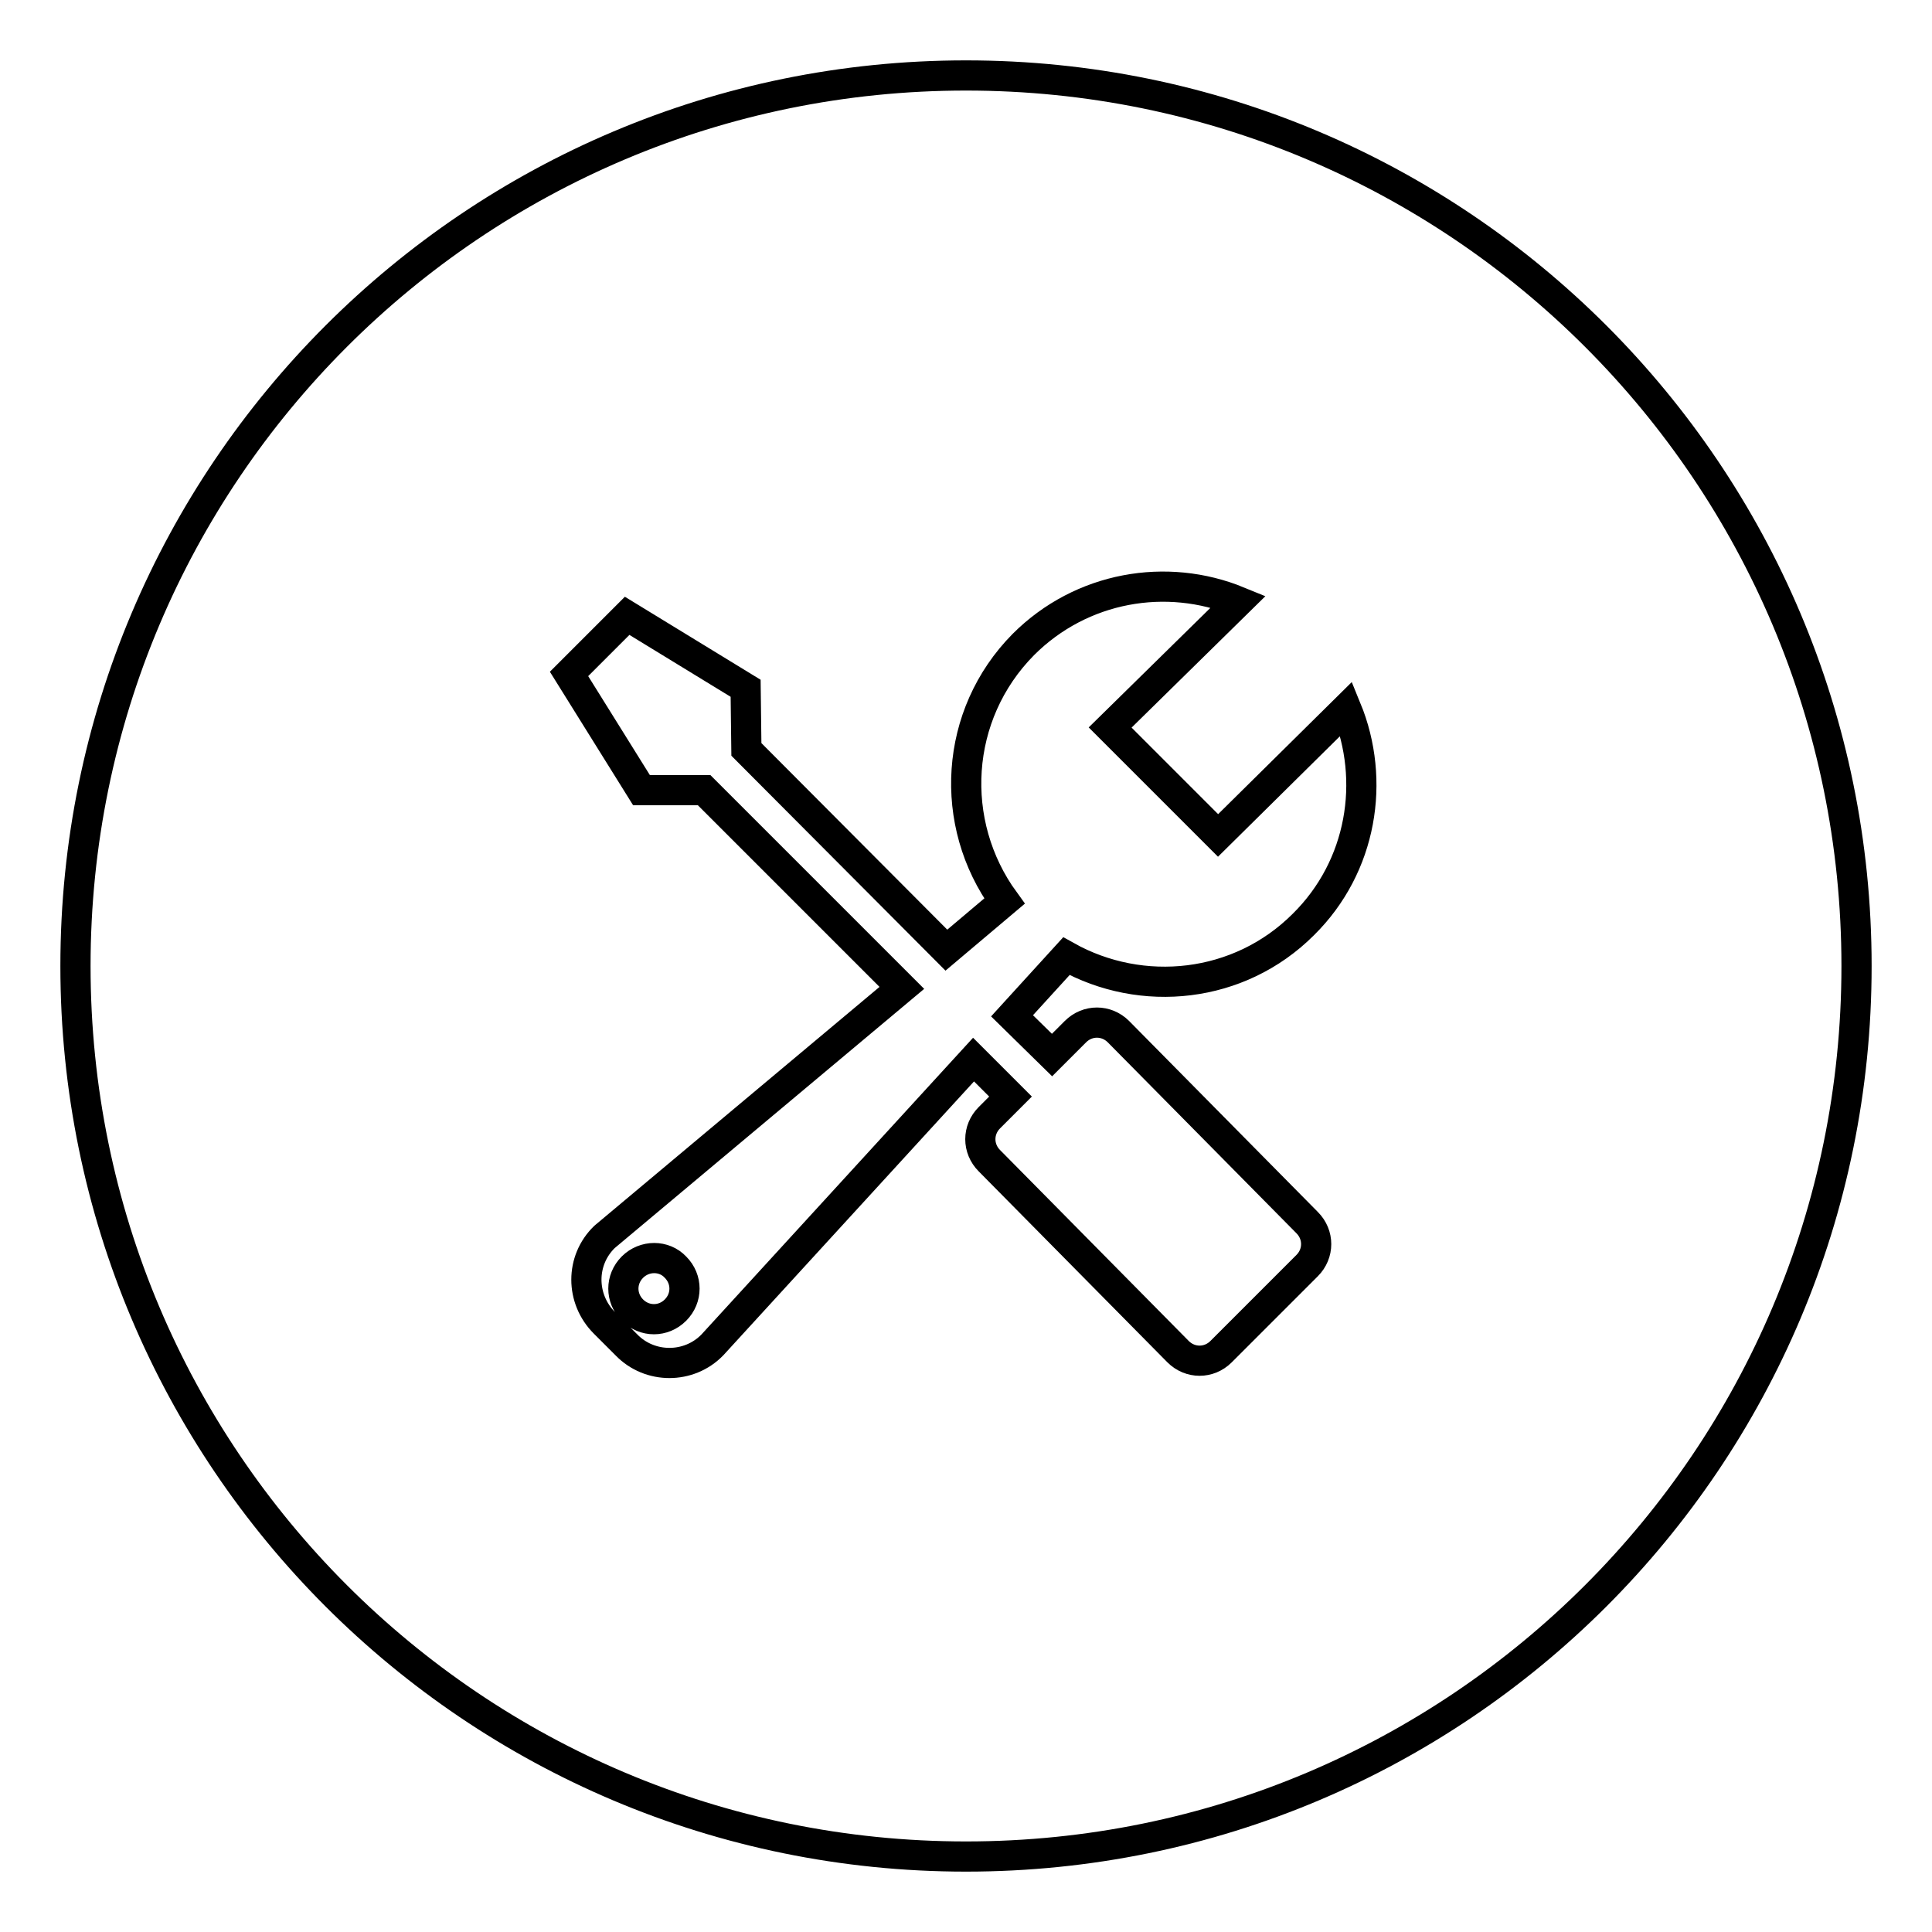
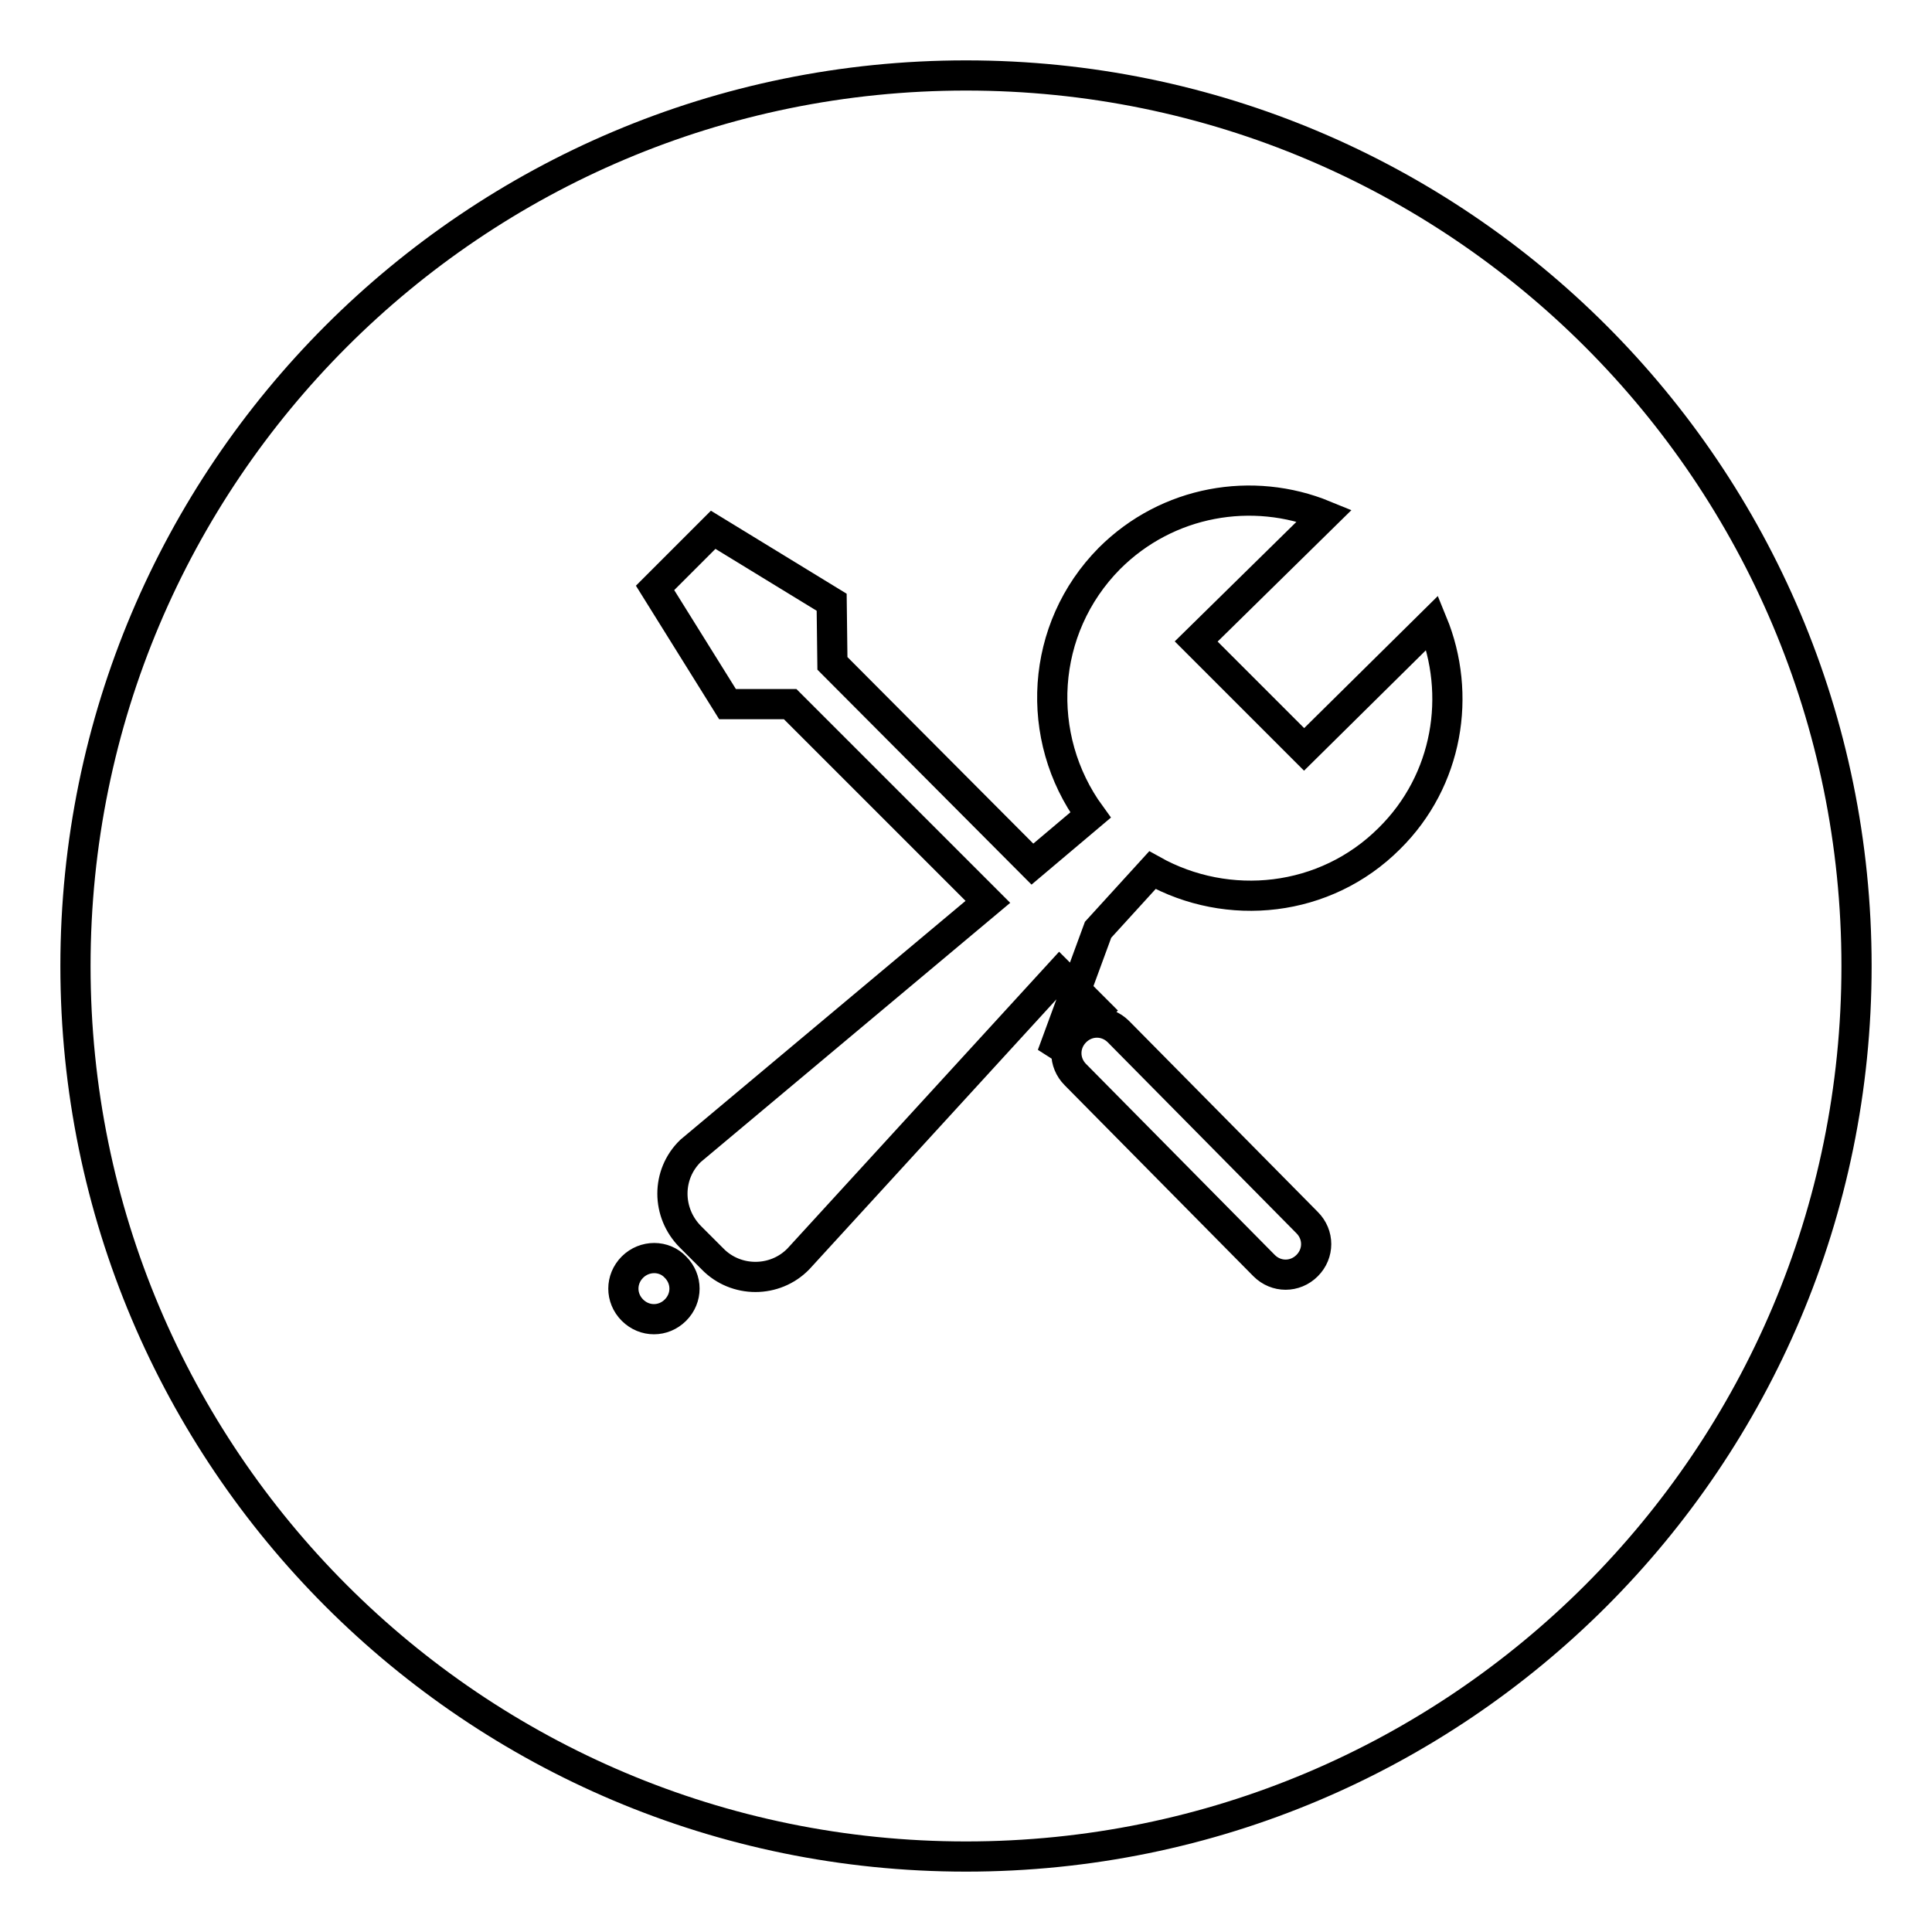
<svg xmlns="http://www.w3.org/2000/svg" version="1.1" x="0px" y="0px" viewBox="0 0 256 256" enable-background="new 0 0 256 256" xml:space="preserve">
  <g>
-     <path stroke-width="4" fill-opacity="0" stroke="#000000" d="M128,10C62.8,10,10,62.8,10,128s52.8,118,118,118c65.2,0,118-52.8,118-118S193.2,10,128,10z M139.4,139.8 l3.1-3.1c1.6-1.6,4.1-1.6,5.7,0l25,25.3c1.6,1.6,1.6,4.1,0,5.7l-11.4,11.4c-1.6,1.6-4.1,1.6-5.7,0l-25-25.3c-1.6-1.6-1.6-4.1,0-5.7 l2.8-2.8l-4.9-4.9l-34.6,37.8c-3.1,3.2-8.3,3.2-11.4,0l-2.9-2.9c-3.2-3.2-3.2-8.3,0-11.4l39.4-33l-26.2-26.2l-8.3,0l-9.6-15.4 l7.7-7.7l15.7,9.6l0.1,8.1l26.5,26.6l7.7-6.5c-7.5-10.3-6.7-24.7,2.5-34c7.7-7.7,19-9.6,28.5-5.7l-17,16.7l14.3,14.3l17-16.8 c3.9,9.5,2.1,20.9-5.7,28.6c-8.5,8.5-21.4,9.8-31.4,4.2l-7.2,7.9L139.4,139.8L139.4,139.8z M83.8,167.9c-1.6,1.6-1.6,4.1,0,5.7 c1.6,1.6,4.1,1.6,5.7,0c1.6-1.6,1.6-4.1,0-5.7C88,166.3,85.4,166.3,83.8,167.9z" />
+     <path stroke-width="4" fill-opacity="0" stroke="#000000" d="M128,10C62.8,10,10,62.8,10,128s52.8,118,118,118c65.2,0,118-52.8,118-118S193.2,10,128,10z M139.4,139.8 l3.1-3.1c1.6-1.6,4.1-1.6,5.7,0l25,25.3c1.6,1.6,1.6,4.1,0,5.7c-1.6,1.6-4.1,1.6-5.7,0l-25-25.3c-1.6-1.6-1.6-4.1,0-5.7 l2.8-2.8l-4.9-4.9l-34.6,37.8c-3.1,3.2-8.3,3.2-11.4,0l-2.9-2.9c-3.2-3.2-3.2-8.3,0-11.4l39.4-33l-26.2-26.2l-8.3,0l-9.6-15.4 l7.7-7.7l15.7,9.6l0.1,8.1l26.5,26.6l7.7-6.5c-7.5-10.3-6.7-24.7,2.5-34c7.7-7.7,19-9.6,28.5-5.7l-17,16.7l14.3,14.3l17-16.8 c3.9,9.5,2.1,20.9-5.7,28.6c-8.5,8.5-21.4,9.8-31.4,4.2l-7.2,7.9L139.4,139.8L139.4,139.8z M83.8,167.9c-1.6,1.6-1.6,4.1,0,5.7 c1.6,1.6,4.1,1.6,5.7,0c1.6-1.6,1.6-4.1,0-5.7C88,166.3,85.4,166.3,83.8,167.9z" />
  </g>
</svg>